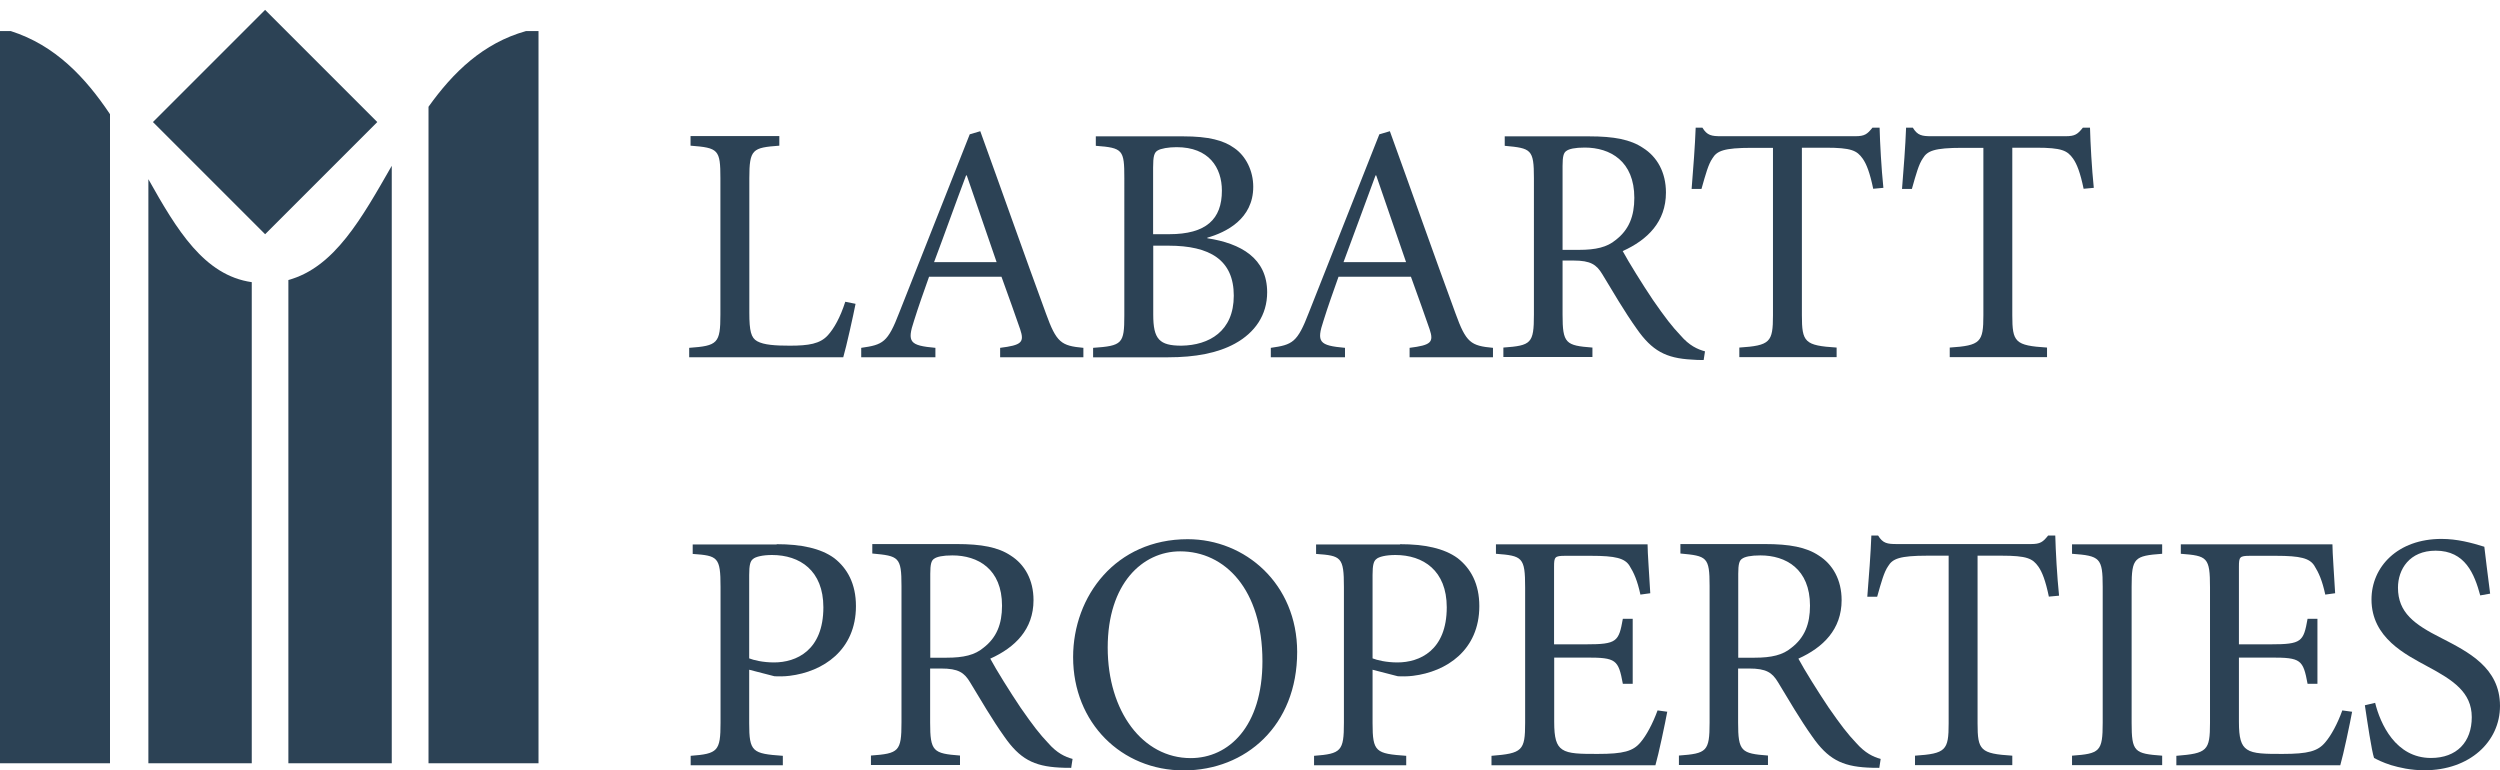
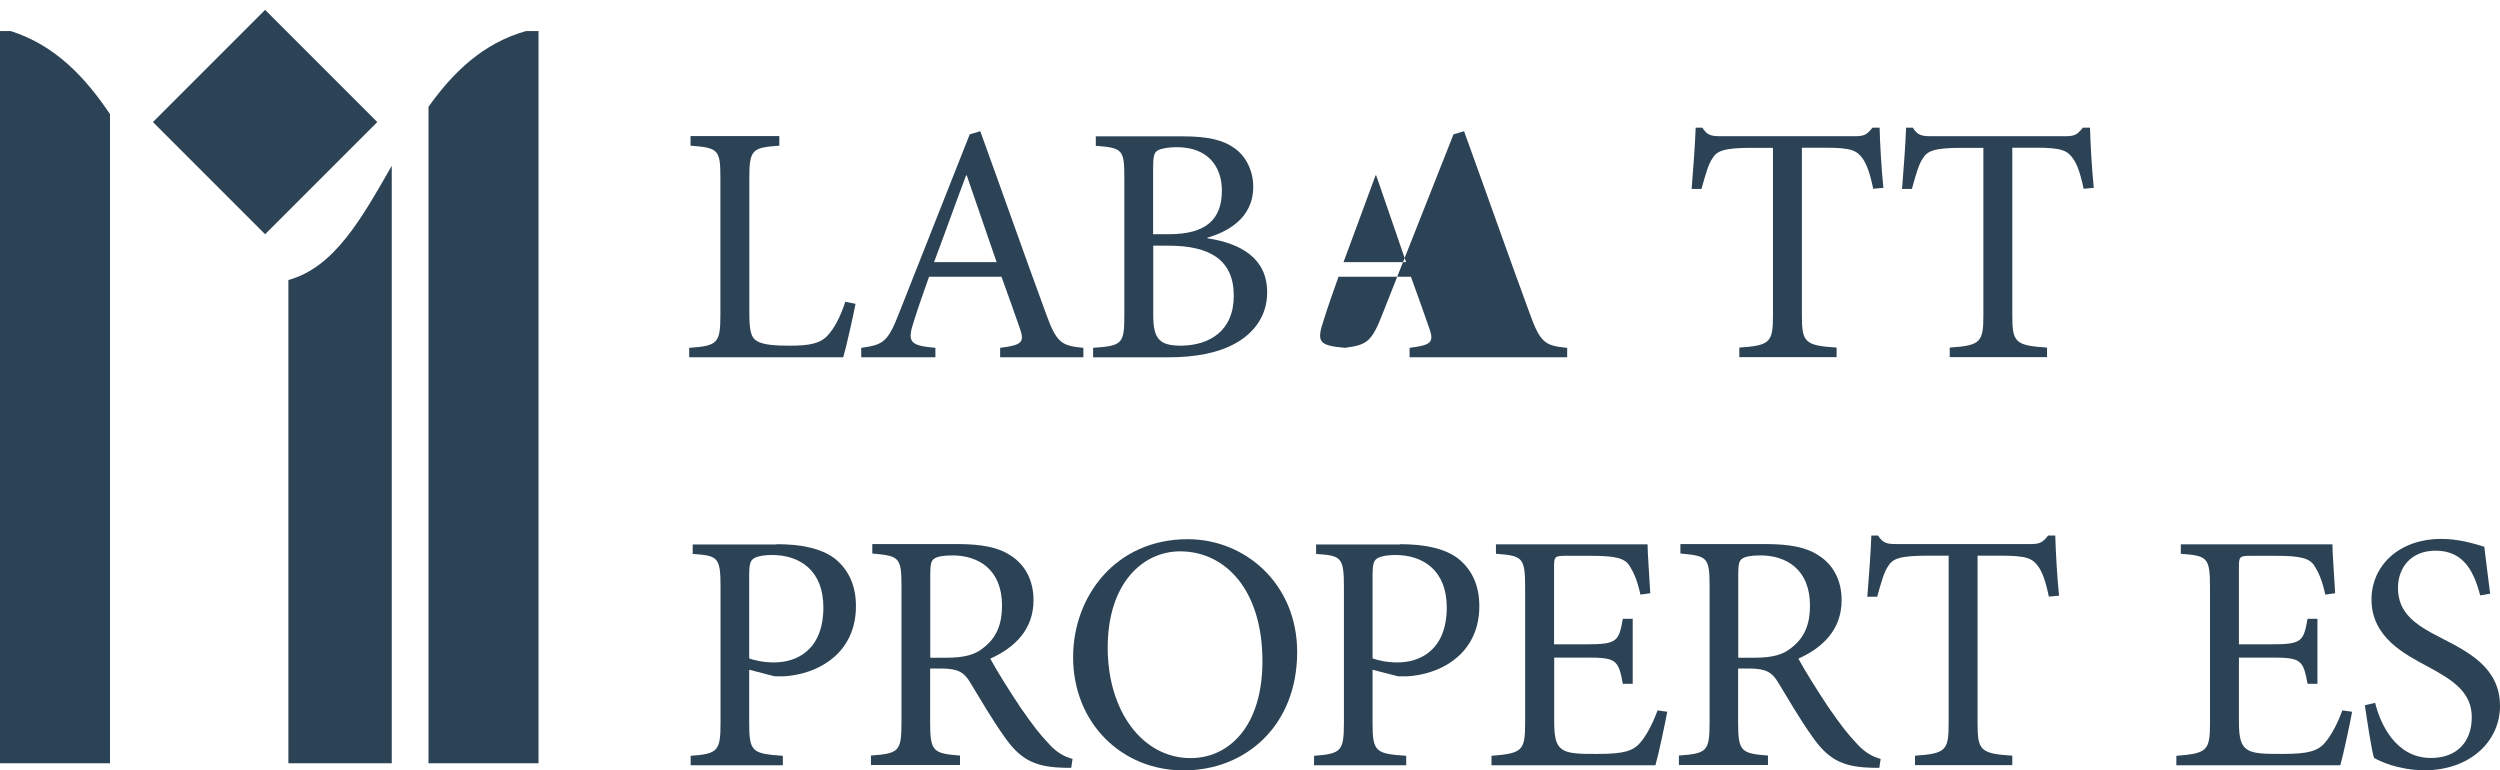
<svg xmlns="http://www.w3.org/2000/svg" id="objekty" viewBox="0 0 185 57">
  <rect x="13.75" y="3.16" width="11.74" height="11.74" transform="translate(-.64 16.52) rotate(-45)" fill="#2c4255" />
  <path d="M39.85,56.48h-8.14V7.9c1.82-2.55,4.04-4.71,7.21-5.6h.93V56.48Z" fill="#2c4255" />
  <path d="M28.99,56.48h-7.65V20.72c3.43-.94,5.44-4.6,7.65-8.45V56.48Z" fill="#2c4255" />
-   <path d="M18.63,56.48h-7.65V13.26c2.11,3.76,4.13,7.12,7.65,7.62V56.48Z" fill="#2c4255" />
  <path d="M8.14,56.48H0V2.3H.8c3.29,1.05,5.52,3.43,7.34,6.15V56.48Z" fill="#2c4255" />
  <path d="M63.31,22.49c-.15,.78-.68,3.17-.91,3.95h-11.4v-.7c2.11-.15,2.31-.33,2.31-2.47V13.2c0-2.14-.15-2.26-2.21-2.42v-.71h6.57v.71c-1.99,.15-2.22,.25-2.22,2.42v9.94c0,1.36,.13,1.86,.58,2.11,.5,.28,1.36,.33,2.42,.33,1.38,0,2.24-.13,2.82-.78,.45-.5,.91-1.31,1.28-2.47l.75,.15Z" fill="#2c4255" />
  <path d="M71.54,12.98h-.05c-.81,2.14-1.59,4.35-2.37,6.42h4.63l-2.21-6.42Zm2.47,13.46v-.7c1.59-.2,1.81-.4,1.48-1.38-.33-.98-.83-2.34-1.38-3.88h-5.36c-.4,1.13-.78,2.19-1.11,3.25-.53,1.59-.33,1.84,1.58,2.01v.7h-5.49v-.7c1.61-.23,1.96-.38,2.82-2.62l5.21-13.18,.78-.23c1.56,4.3,3.25,9.11,4.86,13.49,.78,2.16,1.13,2.39,2.77,2.54v.7h-6.16Z" fill="#2c4255" />
  <path d="M85.34,23.29c0,1.81,.45,2.29,2.09,2.29,2.04-.03,3.87-1.06,3.87-3.7s-1.76-3.7-4.83-3.7h-1.13v5.11Zm1.18-5.96c2.74,0,3.9-1.11,3.9-3.22,0-1.71-.96-3.22-3.35-3.22-.6,0-1.18,.1-1.41,.25-.25,.15-.33,.43-.33,1.26v4.93h1.18Zm2.82,.3c2.49,.38,4.43,1.48,4.43,4,0,1.69-.91,2.99-2.39,3.8-1.28,.7-2.94,1.01-4.93,1.01h-5.56v-.7c2.16-.15,2.31-.3,2.31-2.39V13.18c0-2.09-.1-2.24-2.11-2.39v-.7h6.47c1.89,0,2.99,.3,3.77,.86,.88,.6,1.41,1.71,1.41,2.87,0,2.39-2.01,3.37-3.4,3.77v.05Z" fill="#2c4255" />
-   <path d="M101.84,12.98h-.05c-.8,2.14-1.59,4.35-2.37,6.42h4.63l-2.21-6.42Zm2.47,13.46v-.7c1.58-.2,1.81-.4,1.48-1.38-.33-.98-.83-2.34-1.38-3.88h-5.36c-.4,1.13-.78,2.19-1.11,3.25-.53,1.59-.33,1.84,1.59,2.01v.7h-5.49v-.7c1.61-.23,1.96-.38,2.82-2.62l5.21-13.18,.78-.23c1.56,4.3,3.25,9.11,4.86,13.49,.78,2.16,1.13,2.39,2.77,2.54v.7h-6.16Z" fill="#2c4255" />
-   <path d="M116.84,18.49c1.26,0,2.09-.2,2.72-.73,.98-.75,1.38-1.76,1.38-3.12,0-2.72-1.79-3.72-3.67-3.72-.73,0-1.16,.1-1.36,.25-.2,.13-.28,.4-.28,1.11v6.21h1.21Zm9.23,8.15c-.3,0-.6,0-.88-.03-1.91-.1-2.94-.65-4.08-2.29-.88-1.23-1.79-2.79-2.54-4.03-.43-.71-.86-1.01-2.14-1.01h-.8v4c0,2.14,.23,2.29,2.21,2.44v.7h-6.59v-.7c2.06-.15,2.26-.3,2.26-2.44V13.18c0-2.14-.2-2.21-2.16-2.39v-.7h6.24c1.84,0,3.07,.23,4,.86,1.03,.65,1.69,1.79,1.69,3.3,0,2.16-1.36,3.5-3.2,4.33,.43,.8,1.48,2.49,2.24,3.62,.91,1.31,1.41,1.96,2.04,2.62,.65,.76,1.26,1.03,1.81,1.18l-.1,.65Z" fill="#2c4255" />
+   <path d="M101.84,12.98h-.05c-.8,2.14-1.59,4.35-2.37,6.42h4.63l-2.21-6.42Zm2.47,13.46v-.7c1.58-.2,1.81-.4,1.48-1.38-.33-.98-.83-2.34-1.38-3.88h-5.36c-.4,1.13-.78,2.19-1.11,3.25-.53,1.59-.33,1.84,1.59,2.01v.7v-.7c1.61-.23,1.96-.38,2.82-2.62l5.21-13.18,.78-.23c1.56,4.3,3.25,9.11,4.86,13.49,.78,2.16,1.13,2.39,2.77,2.54v.7h-6.16Z" fill="#2c4255" />
  <path d="M138.62,13.98c-.25-1.21-.5-1.84-.78-2.24-.43-.6-.83-.81-2.74-.81h-1.76v12.4c0,1.99,.2,2.24,2.57,2.39v.71h-7.2v-.71c2.29-.15,2.49-.4,2.49-2.39V10.94h-1.56c-2.09,0-2.59,.23-2.92,.78-.3,.43-.5,1.16-.81,2.26h-.73c.12-1.51,.25-3.15,.3-4.53h.5c.35,.58,.68,.63,1.38,.63h9.94c.68,0,.88-.15,1.26-.63h.53c.03,1.16,.13,2.99,.28,4.45l-.76,.07Z" fill="#2c4255" />
  <path d="M154.19,13.98c-.25-1.21-.5-1.84-.78-2.24-.43-.6-.83-.81-2.74-.81h-1.76v12.4c0,1.99,.2,2.24,2.57,2.39v.71h-7.2v-.71c2.29-.15,2.49-.4,2.49-2.39V10.94h-1.56c-2.09,0-2.59,.23-2.92,.78-.3,.43-.5,1.16-.81,2.26h-.73c.12-1.51,.25-3.15,.3-4.53h.5c.35,.58,.68,.63,1.38,.63h9.94c.68,0,.88-.15,1.26-.63h.53c.03,1.16,.13,2.99,.28,4.45l-.76,.07Z" fill="#2c4255" />
  <path d="M55.44,48.72c.33,.13,1.01,.3,1.84,.3,1.64,0,3.65-.88,3.65-4.08,0-2.72-1.74-3.87-3.8-3.87-.7,0-1.23,.13-1.41,.3-.2,.15-.28,.45-.28,1.18v6.16Zm2.04-8.45c1.79,0,3.25,.3,4.25,1.03,.98,.76,1.61,1.91,1.61,3.55,0,3.27-2.44,4.86-4.91,5.16-.38,.05-.86,.05-1.13,.03l-1.86-.48v3.95c0,2.14,.23,2.26,2.49,2.42v.7h-6.82v-.7c2.01-.15,2.21-.35,2.21-2.44v-10.06c0-2.21-.2-2.31-2.06-2.44v-.7h6.21Z" fill="#2c4255" />
  <path d="M70.05,48.67c1.26,0,2.09-.2,2.72-.73,.98-.75,1.38-1.76,1.38-3.12,0-2.72-1.79-3.72-3.67-3.72-.73,0-1.16,.1-1.36,.25-.2,.13-.28,.4-.28,1.11v6.21h1.21Zm9.23,8.15c-.3,0-.6,0-.88-.02-1.91-.1-2.94-.65-4.08-2.29-.88-1.23-1.79-2.79-2.54-4.03-.43-.71-.86-1.01-2.14-1.01h-.81v4c0,2.14,.23,2.29,2.21,2.44v.7h-6.59v-.7c2.06-.15,2.26-.3,2.26-2.44v-10.12c0-2.14-.2-2.21-2.16-2.39v-.7h6.24c1.84,0,3.07,.23,4,.85,1.03,.65,1.69,1.79,1.69,3.3,0,2.16-1.36,3.5-3.2,4.33,.43,.81,1.48,2.49,2.24,3.62,.91,1.31,1.41,1.96,2.04,2.62,.65,.75,1.26,1.03,1.81,1.18l-.1,.65Z" fill="#2c4255" />
  <path d="M81.97,47.92c0,4.73,2.59,8.18,6.14,8.18,2.82,0,5.31-2.34,5.31-7.17,0-5.31-2.77-8.13-6.09-8.13-2.79,0-5.36,2.39-5.36,7.12m14.02,.33c0,5.44-3.8,8.76-8.4,8.76s-8.18-3.52-8.18-8.38c0-4.53,3.17-8.73,8.48-8.73,4.25,0,8.1,3.3,8.1,8.35" fill="#2c4255" />
  <path d="M101.57,48.72c.33,.13,1.01,.3,1.84,.3,1.64,0,3.65-.88,3.65-4.08,0-2.72-1.74-3.87-3.8-3.87-.7,0-1.23,.13-1.41,.3-.2,.15-.28,.45-.28,1.18v6.16Zm2.04-8.45c1.79,0,3.25,.3,4.25,1.03,.98,.76,1.61,1.91,1.61,3.55,0,3.27-2.44,4.86-4.91,5.16-.38,.05-.86,.05-1.13,.03l-1.86-.48v3.95c0,2.14,.23,2.26,2.49,2.42v.7h-6.82v-.7c2.01-.15,2.21-.35,2.21-2.44v-10.06c0-2.21-.2-2.31-2.06-2.44v-.7h6.21Z" fill="#2c4255" />
  <path d="M123.38,52.65c-.15,.83-.65,3.2-.88,3.98h-12.13v-.7c2.29-.18,2.49-.38,2.49-2.44v-10.02c0-2.24-.2-2.34-2.16-2.49v-.7h11.22c0,.63,.13,2.34,.2,3.62l-.73,.1c-.23-1.06-.48-1.61-.81-2.14-.35-.55-1.03-.73-2.84-.73h-1.91c-.78,0-.83,.08-.83,.81v5.74h2.37c2.29,0,2.42-.2,2.72-1.89h.73v4.81h-.73c-.33-1.79-.5-1.94-2.69-1.94h-2.39v4.76c0,1.18,.15,1.74,.6,2.04,.48,.33,1.36,.33,2.62,.33,1.91,0,2.62-.2,3.17-.86,.43-.5,.9-1.38,1.26-2.36l.73,.1Z" fill="#2c4255" />
  <path d="M129.84,48.67c1.26,0,2.09-.2,2.72-.73,.98-.75,1.38-1.76,1.38-3.12,0-2.72-1.79-3.72-3.67-3.72-.73,0-1.16,.1-1.36,.25-.2,.13-.28,.4-.28,1.11v6.21h1.21Zm9.23,8.15c-.3,0-.6,0-.88-.02-1.91-.1-2.94-.65-4.08-2.29-.88-1.23-1.79-2.79-2.54-4.03-.43-.71-.86-1.01-2.14-1.01h-.81v4c0,2.14,.23,2.29,2.21,2.44v.7h-6.59v-.7c2.06-.15,2.27-.3,2.27-2.44v-10.12c0-2.14-.2-2.21-2.16-2.39v-.7h6.24c1.84,0,3.07,.23,4,.85,1.03,.65,1.69,1.79,1.69,3.3,0,2.16-1.36,3.5-3.2,4.33,.43,.81,1.48,2.49,2.24,3.62,.91,1.31,1.41,1.96,2.04,2.62,.66,.75,1.26,1.03,1.81,1.18l-.1,.65Z" fill="#2c4255" />
  <path d="M151.62,44.17c-.25-1.21-.5-1.84-.78-2.24-.43-.6-.83-.81-2.74-.81h-1.76v12.41c0,1.99,.2,2.24,2.57,2.39v.7h-7.2v-.7c2.29-.15,2.49-.4,2.49-2.39v-12.41h-1.56c-2.09,0-2.59,.23-2.92,.78-.3,.43-.5,1.16-.81,2.26h-.73c.12-1.51,.25-3.15,.3-4.53h.5c.35,.58,.68,.63,1.38,.63h9.94c.68,0,.88-.15,1.26-.63h.53c.03,1.16,.13,2.99,.28,4.45l-.76,.07Z" fill="#2c4255" />
-   <path d="M153.33,56.62v-.7c2.06-.15,2.27-.3,2.27-2.44v-10.06c0-2.14-.2-2.29-2.27-2.44v-.7h6.67v.7c-2.06,.15-2.26,.3-2.26,2.44v10.06c0,2.16,.2,2.29,2.26,2.44v.7h-6.67Z" fill="#2c4255" />
  <path d="M174.06,52.65c-.15,.83-.65,3.2-.88,3.98h-12.13v-.7c2.29-.18,2.49-.38,2.49-2.44v-10.02c0-2.24-.2-2.34-2.16-2.49v-.7h11.22c0,.63,.13,2.34,.2,3.62l-.73,.1c-.23-1.06-.48-1.61-.81-2.14-.35-.55-1.03-.73-2.84-.73h-1.91c-.78,0-.83,.08-.83,.81v5.74h2.36c2.29,0,2.42-.2,2.72-1.89h.73v4.81h-.73c-.33-1.79-.5-1.94-2.69-1.94h-2.39v4.76c0,1.18,.15,1.74,.6,2.04,.48,.33,1.36,.33,2.62,.33,1.91,0,2.62-.2,3.17-.86,.43-.5,.91-1.38,1.26-2.36l.73,.1Z" fill="#2c4255" />
  <path d="M183.54,44.07c-.43-1.59-1.11-3.32-3.3-3.32-1.94,0-2.79,1.38-2.79,2.74,0,1.84,1.21,2.72,3.2,3.72,1.99,1.03,4.35,2.19,4.35,5.03,0,2.64-2.24,4.76-5.59,4.76-1.03,0-1.86-.2-2.47-.38-.63-.2-1.01-.4-1.26-.53-.18-.53-.5-2.69-.68-3.9l.76-.18c.38,1.54,1.51,4.08,4.13,4.08,1.91,0,3.02-1.18,3.02-3.02s-1.38-2.74-3.27-3.75c-1.61-.88-4.15-2.11-4.15-4.96,0-2.42,1.94-4.48,5.18-4.48,1.16,0,2.21,.28,3.17,.58,.1,.88,.23,1.89,.43,3.47l-.73,.13Z" fill="#2c4255" />
</svg>